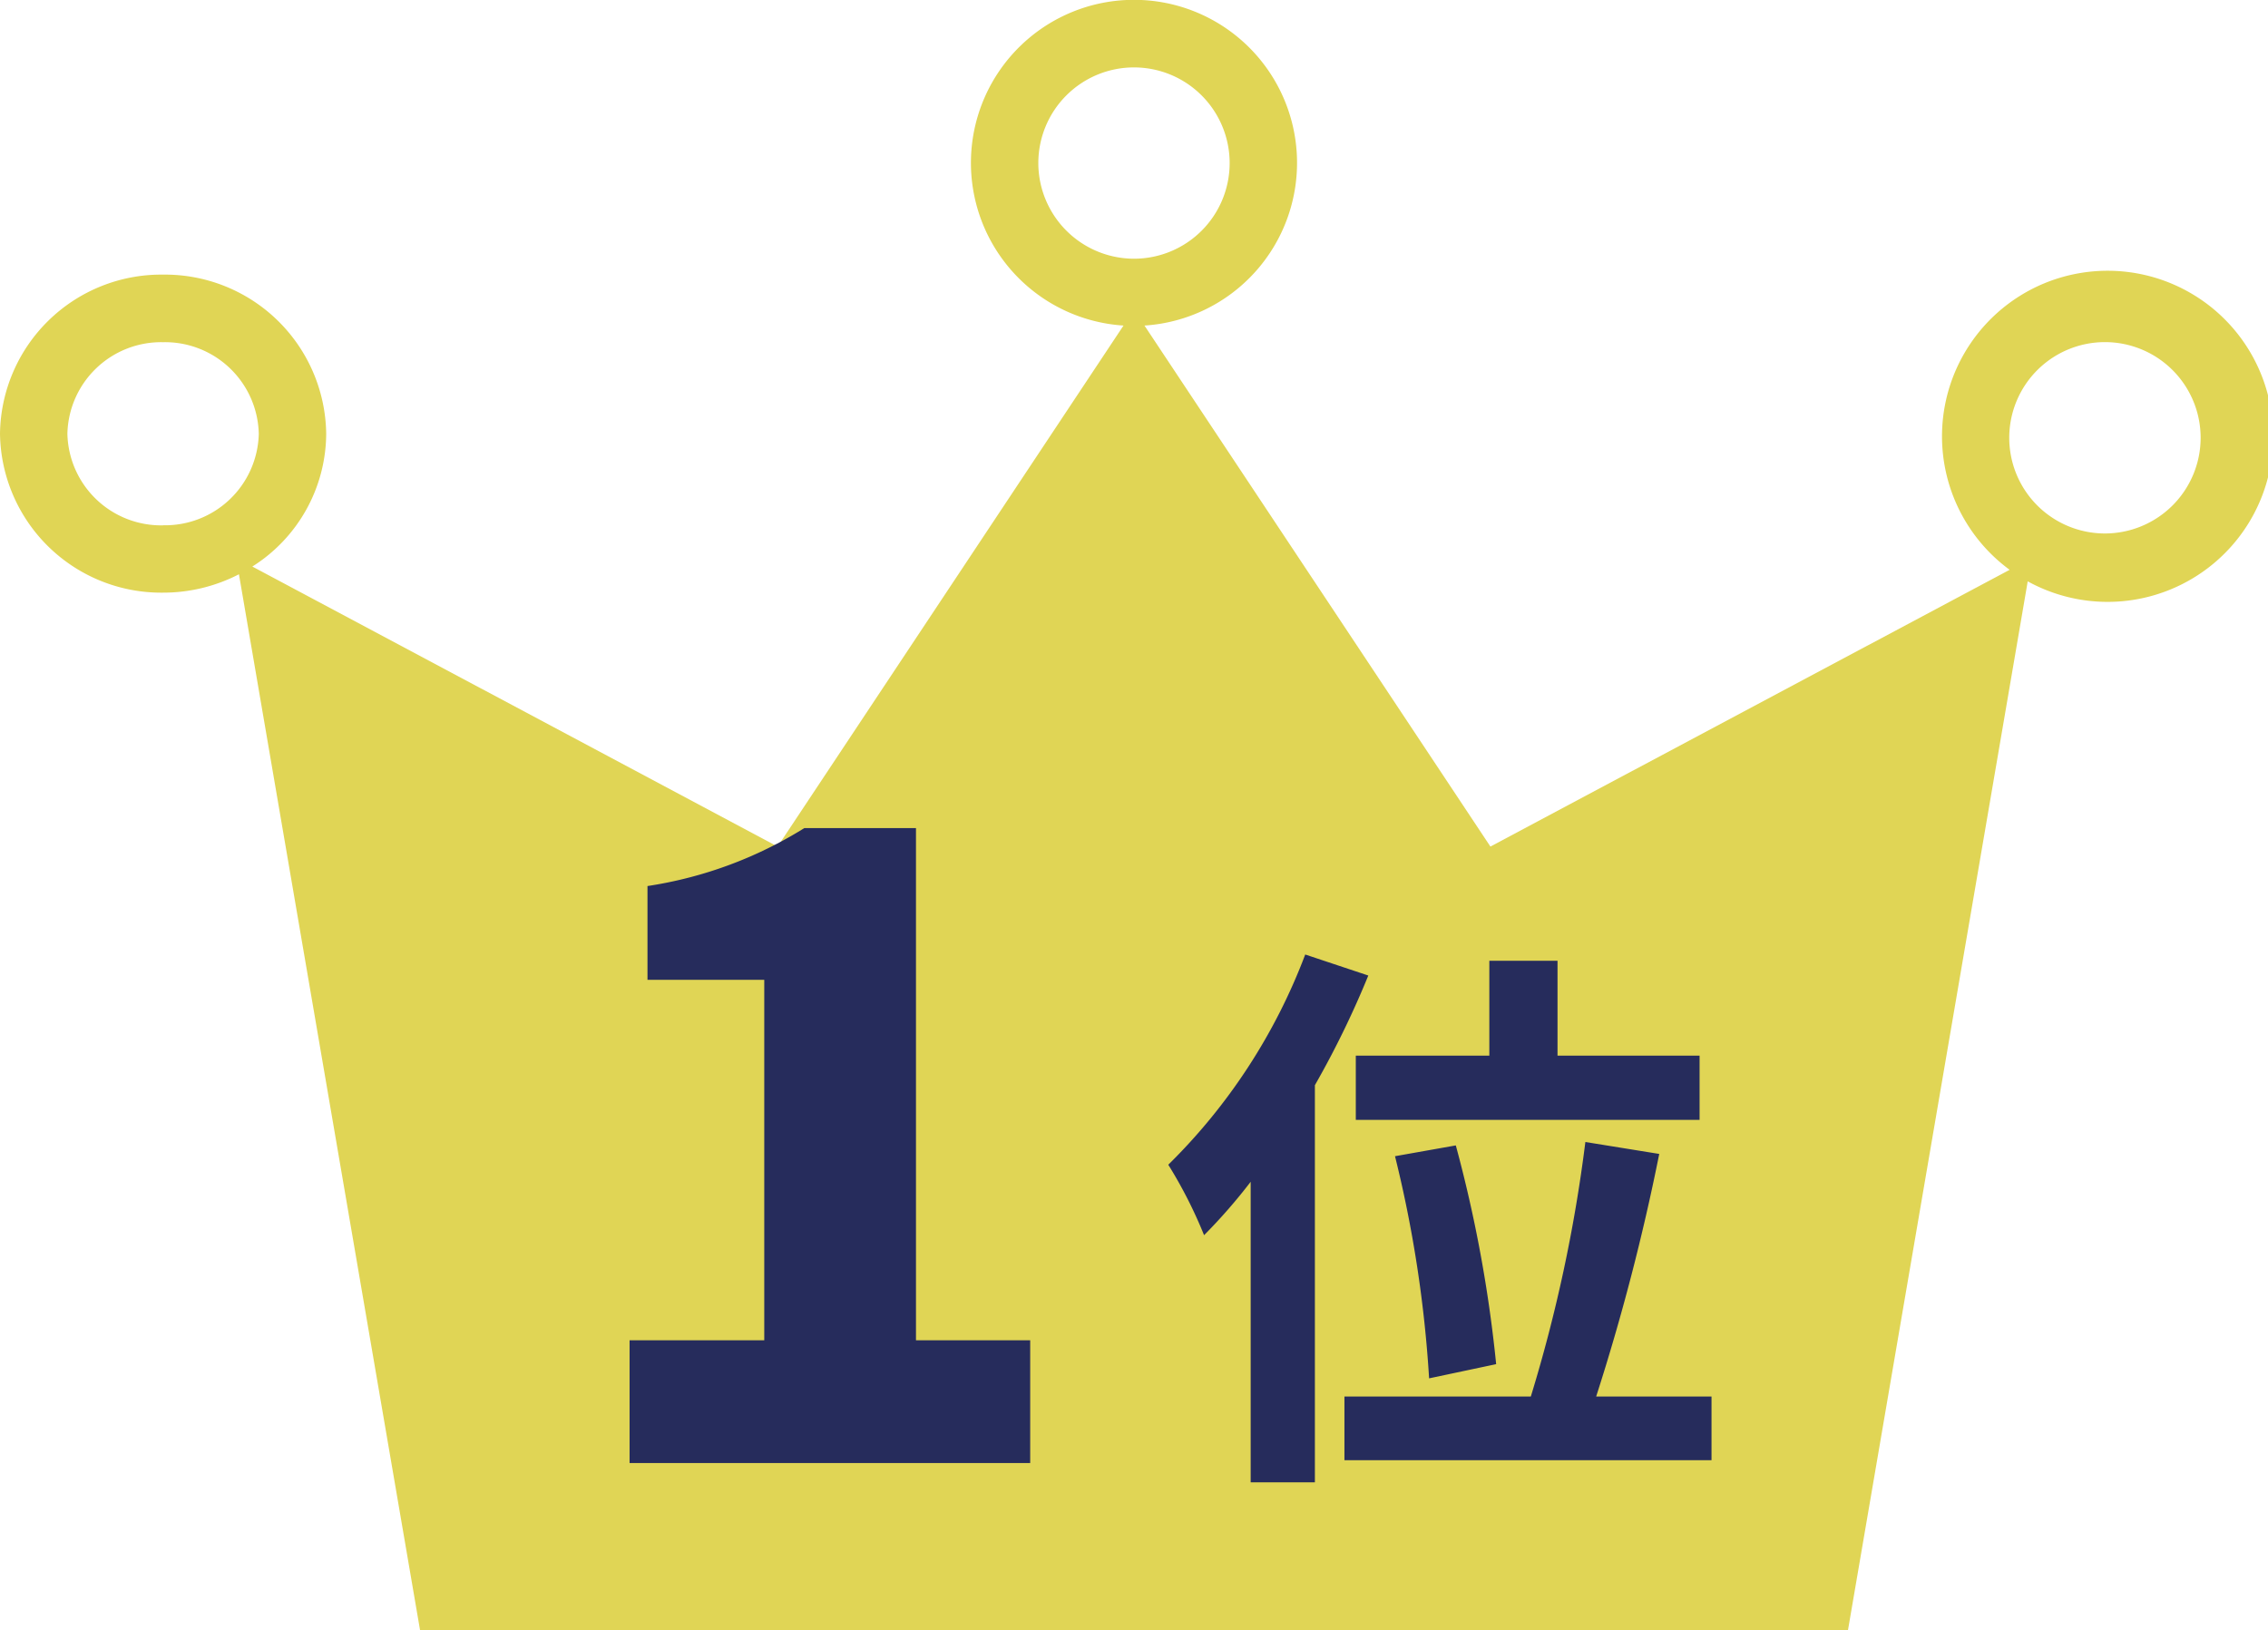
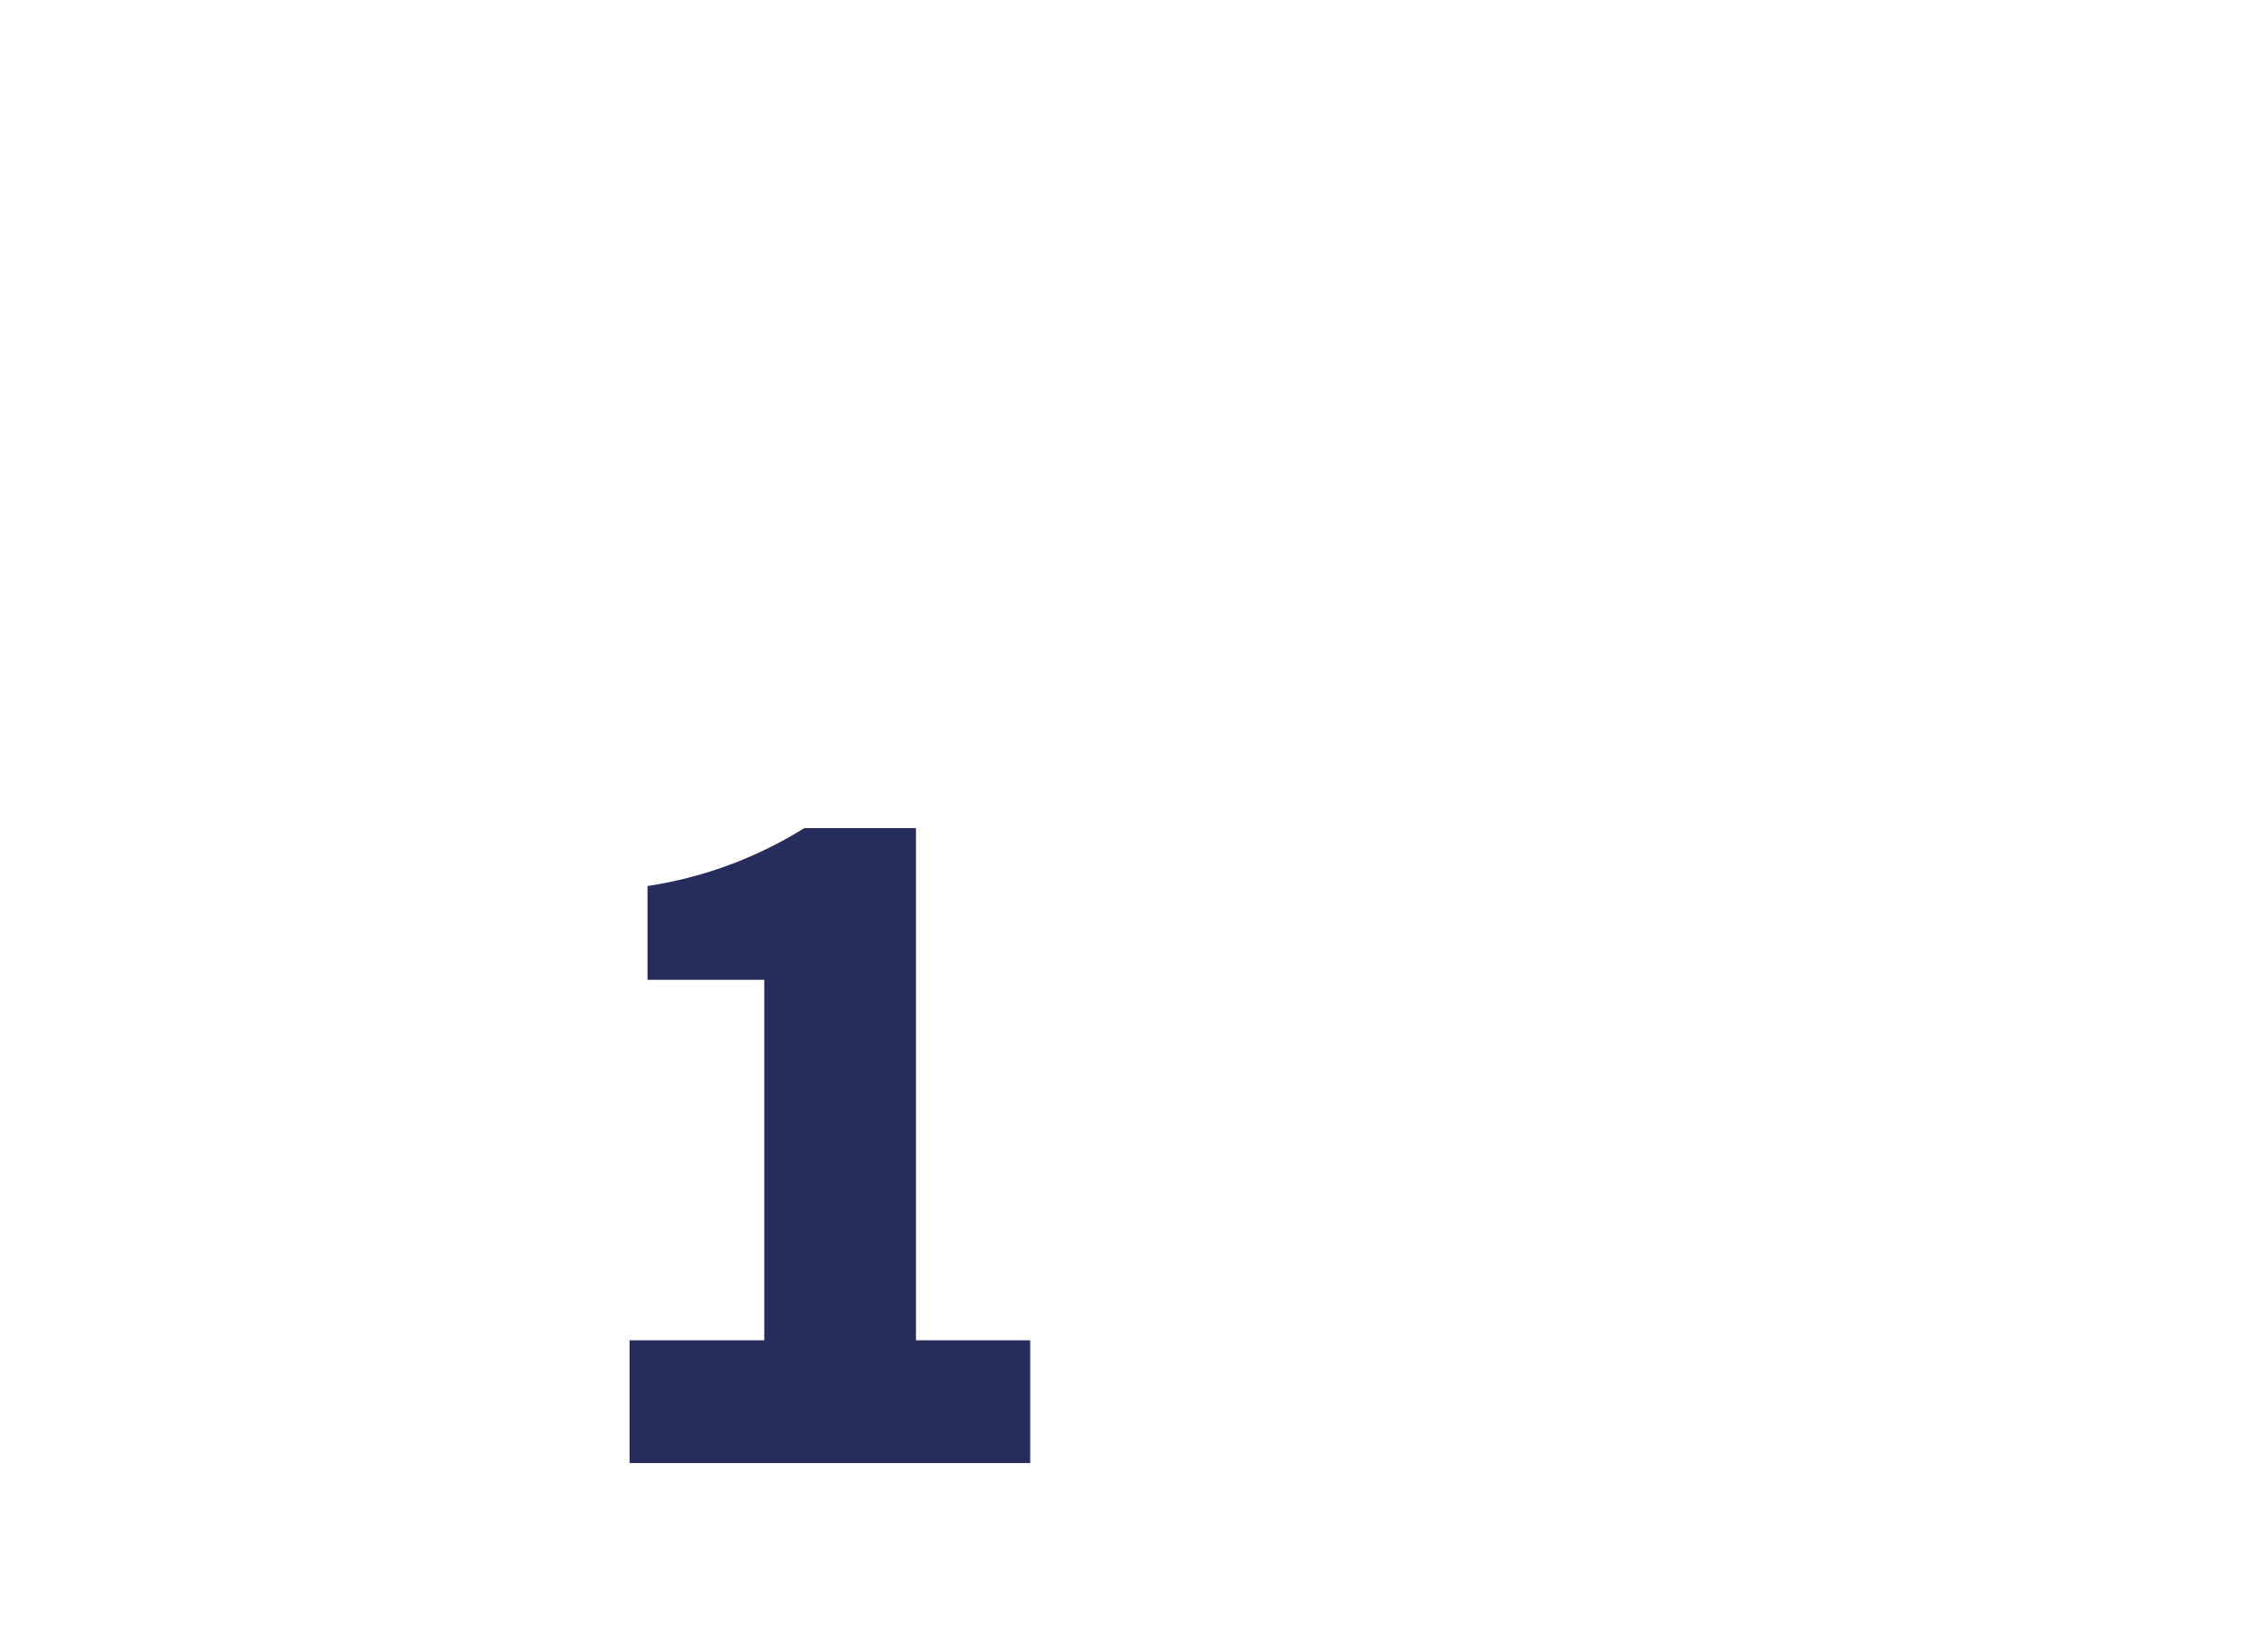
<svg xmlns="http://www.w3.org/2000/svg" width="79.825" height="57.393" viewBox="0 0 79.825 57.393">
  <defs>
    <clipPath id="a">
-       <rect width="79.825" height="57.393" fill="#e0d555" />
-     </clipPath>
+       </clipPath>
  </defs>
  <g transform="translate(1004 13292.063)">
    <g transform="translate(-1004 -13286.063)">
      <g transform="translate(0 -6)" clip-path="url(#a)">
        <path d="M65.04,57.393l6.328-36.929a5.828,5.828,0,1,0-.636-.406L52.457,29.8,40.281,11.46a5.739,5.739,0,1,0-.738,0L27.369,29.8,8.881,19.943a5.558,5.558,0,0,0,2.6-4.676,5.675,5.675,0,0,0-5.739-5.6A5.675,5.675,0,0,0,0,15.267a5.675,5.675,0,0,0,5.739,5.595,5.812,5.812,0,0,0,2.671-.647l6.376,37.178Zm-59.3-38.9a3.3,3.3,0,0,1-3.368-3.223,3.3,3.3,0,0,1,3.368-3.224,3.3,3.3,0,0,1,3.368,3.224A3.3,3.3,0,0,1,5.739,18.49M36.545,5.739a3.367,3.367,0,1,1,3.367,3.368,3.372,3.372,0,0,1-3.367-3.368M74.086,18.779a3.368,3.368,0,1,1,3.368-3.368,3.372,3.372,0,0,1-3.368,3.368" transform="translate(0 0)" fill="#e0d555" />
      </g>
    </g>
-     <path d="M6.9-13.34v2.26H19v-2.26H14v-3.34H11.6v3.34ZM11.84-2.48a47.479,47.479,0,0,0-1.42-7.7L8.28-9.8a43.434,43.434,0,0,1,1.2,7.82ZM5.12-16.9A20.575,20.575,0,0,1,.3-9.5,16.1,16.1,0,0,1,1.56-7.02,19.376,19.376,0,0,0,3.2-8.9V1.68H5.46V-12.3a32.617,32.617,0,0,0,1.88-3.86ZM15.36-1.34a77.526,77.526,0,0,0,2.22-8.54l-2.6-.42a52.942,52.942,0,0,1-1.92,8.96H6.5V.9H19.42V-1.34Z" transform="translate(-963.181 -13241.563)" fill="#262c5c" />
    <path d="M2.34,0h14.1V-4.32H12.42V-22.35H8.49a14.538,14.538,0,0,1-5.52,2.04v3.3H7.08V-4.32H2.34Z" transform="translate(-984.181 -13240.563)" fill="#262c5c" />
  </g>
</svg>